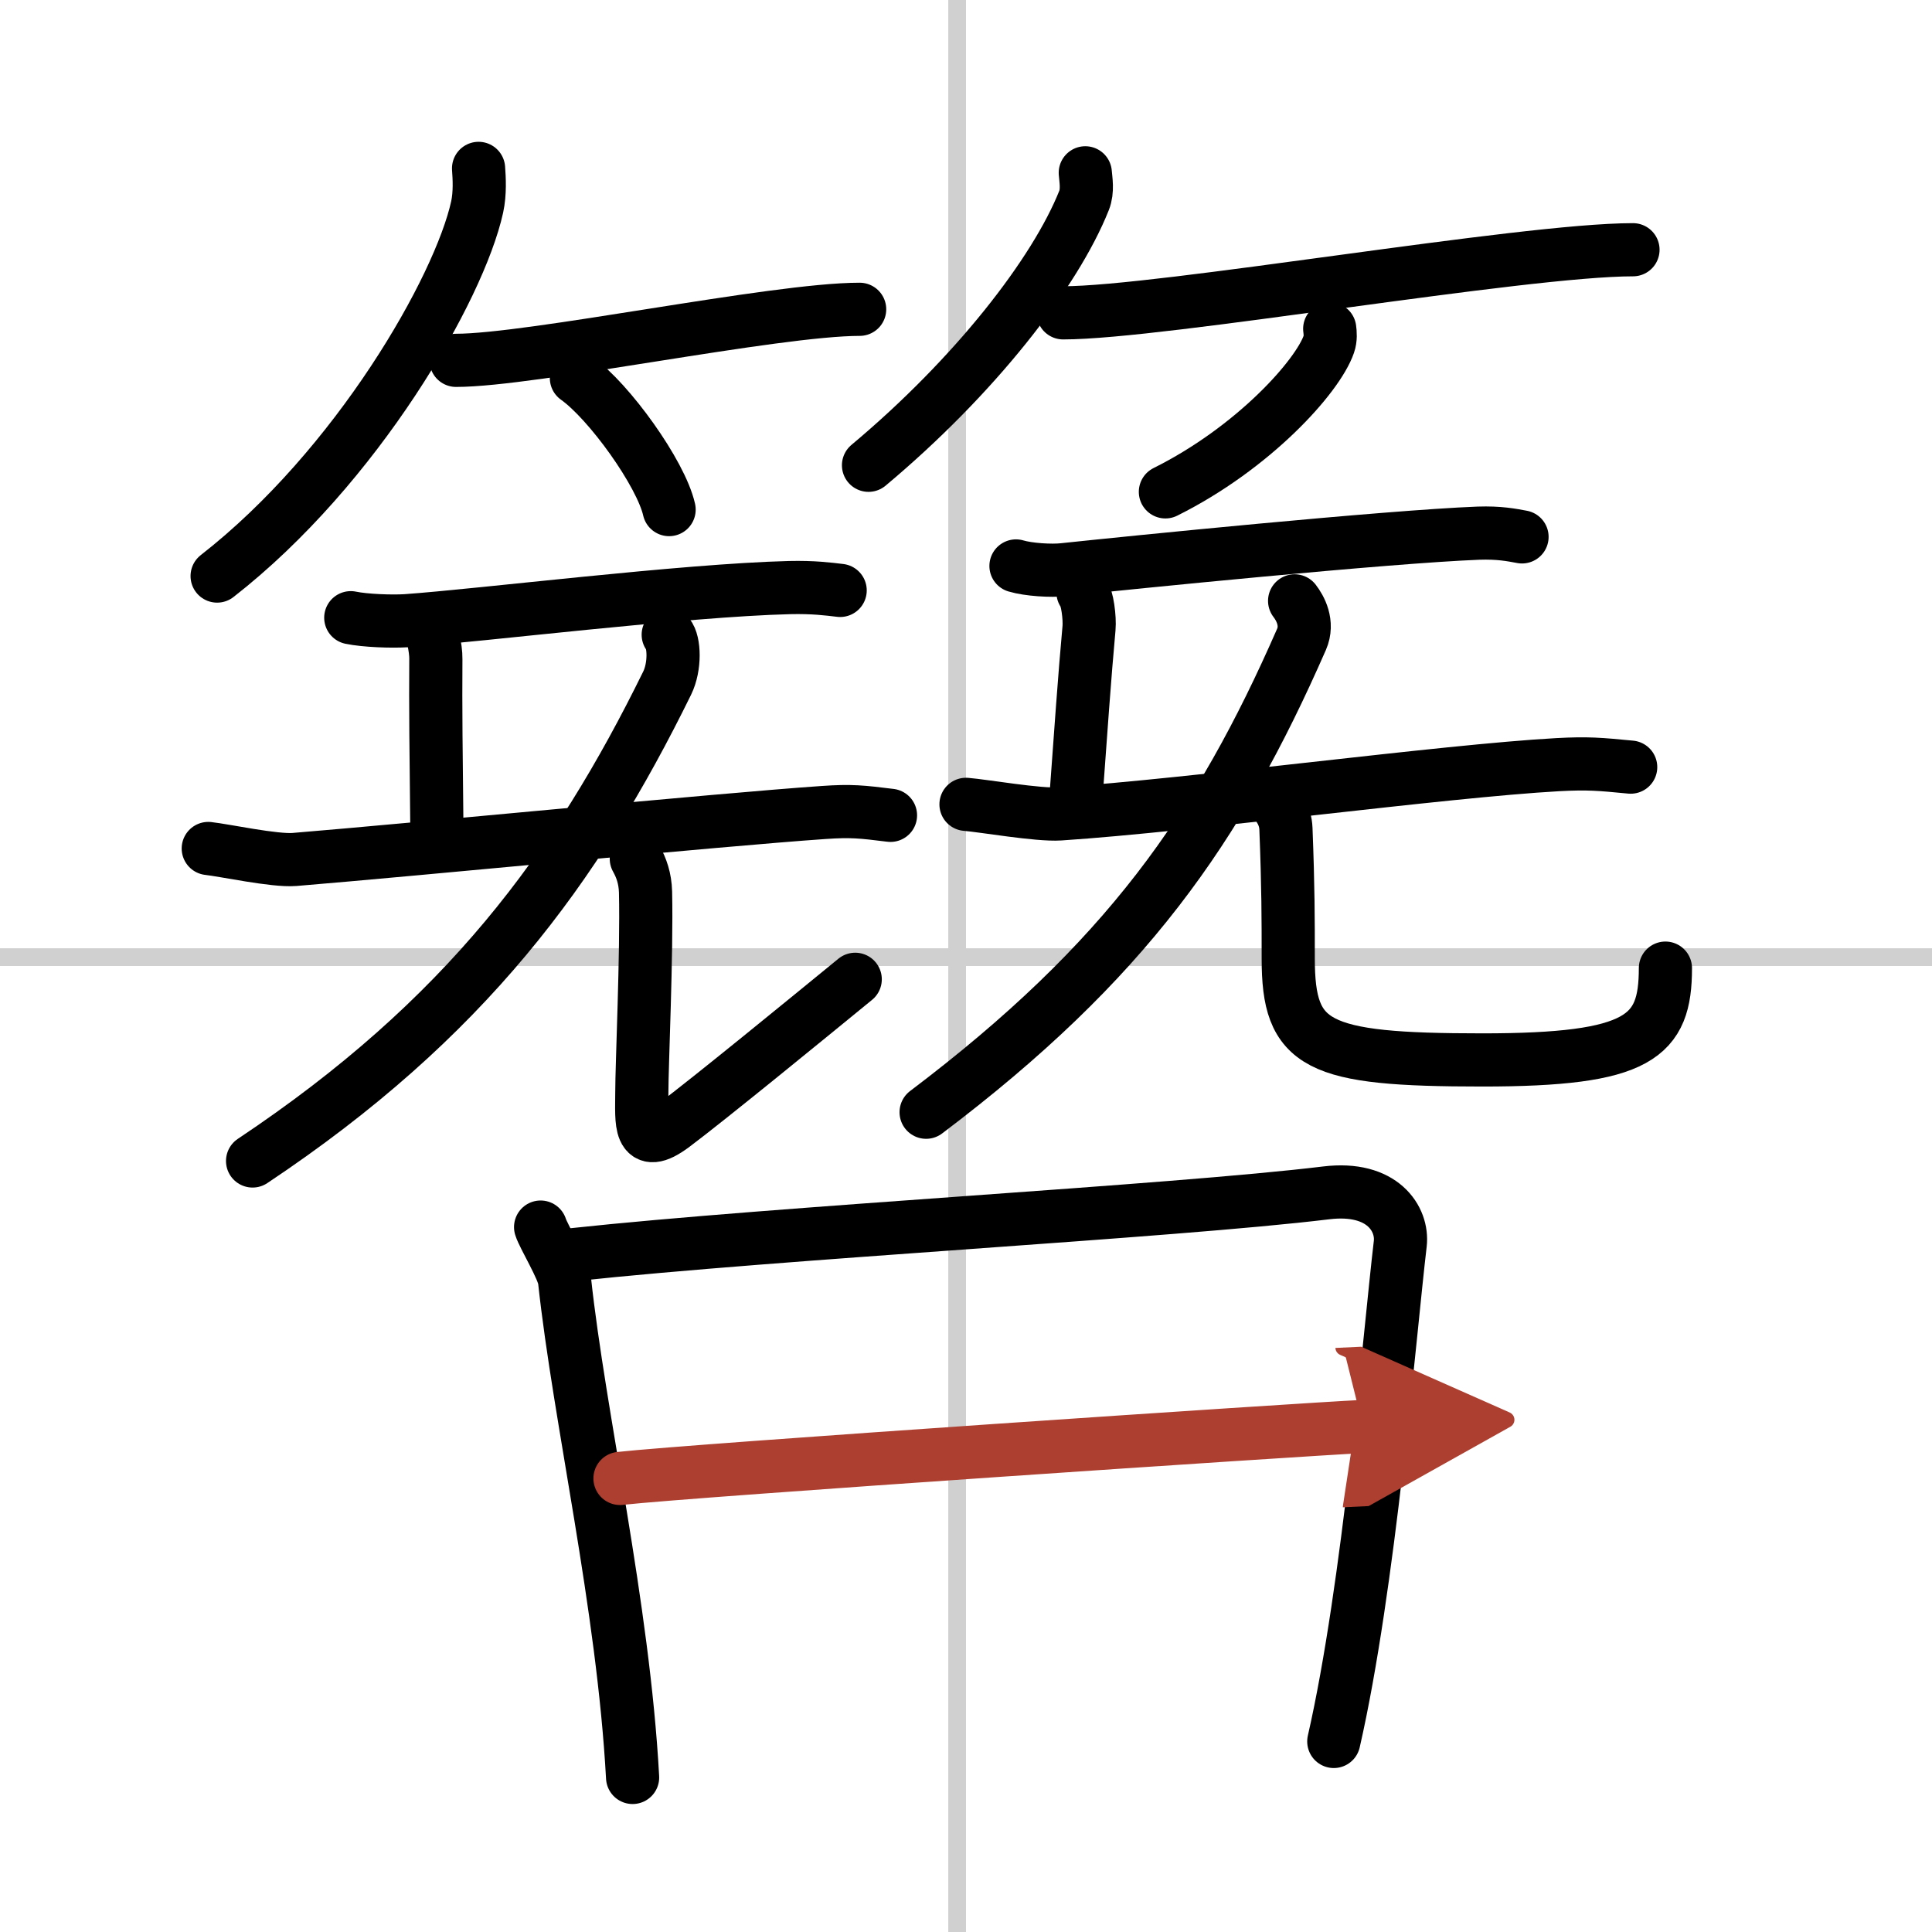
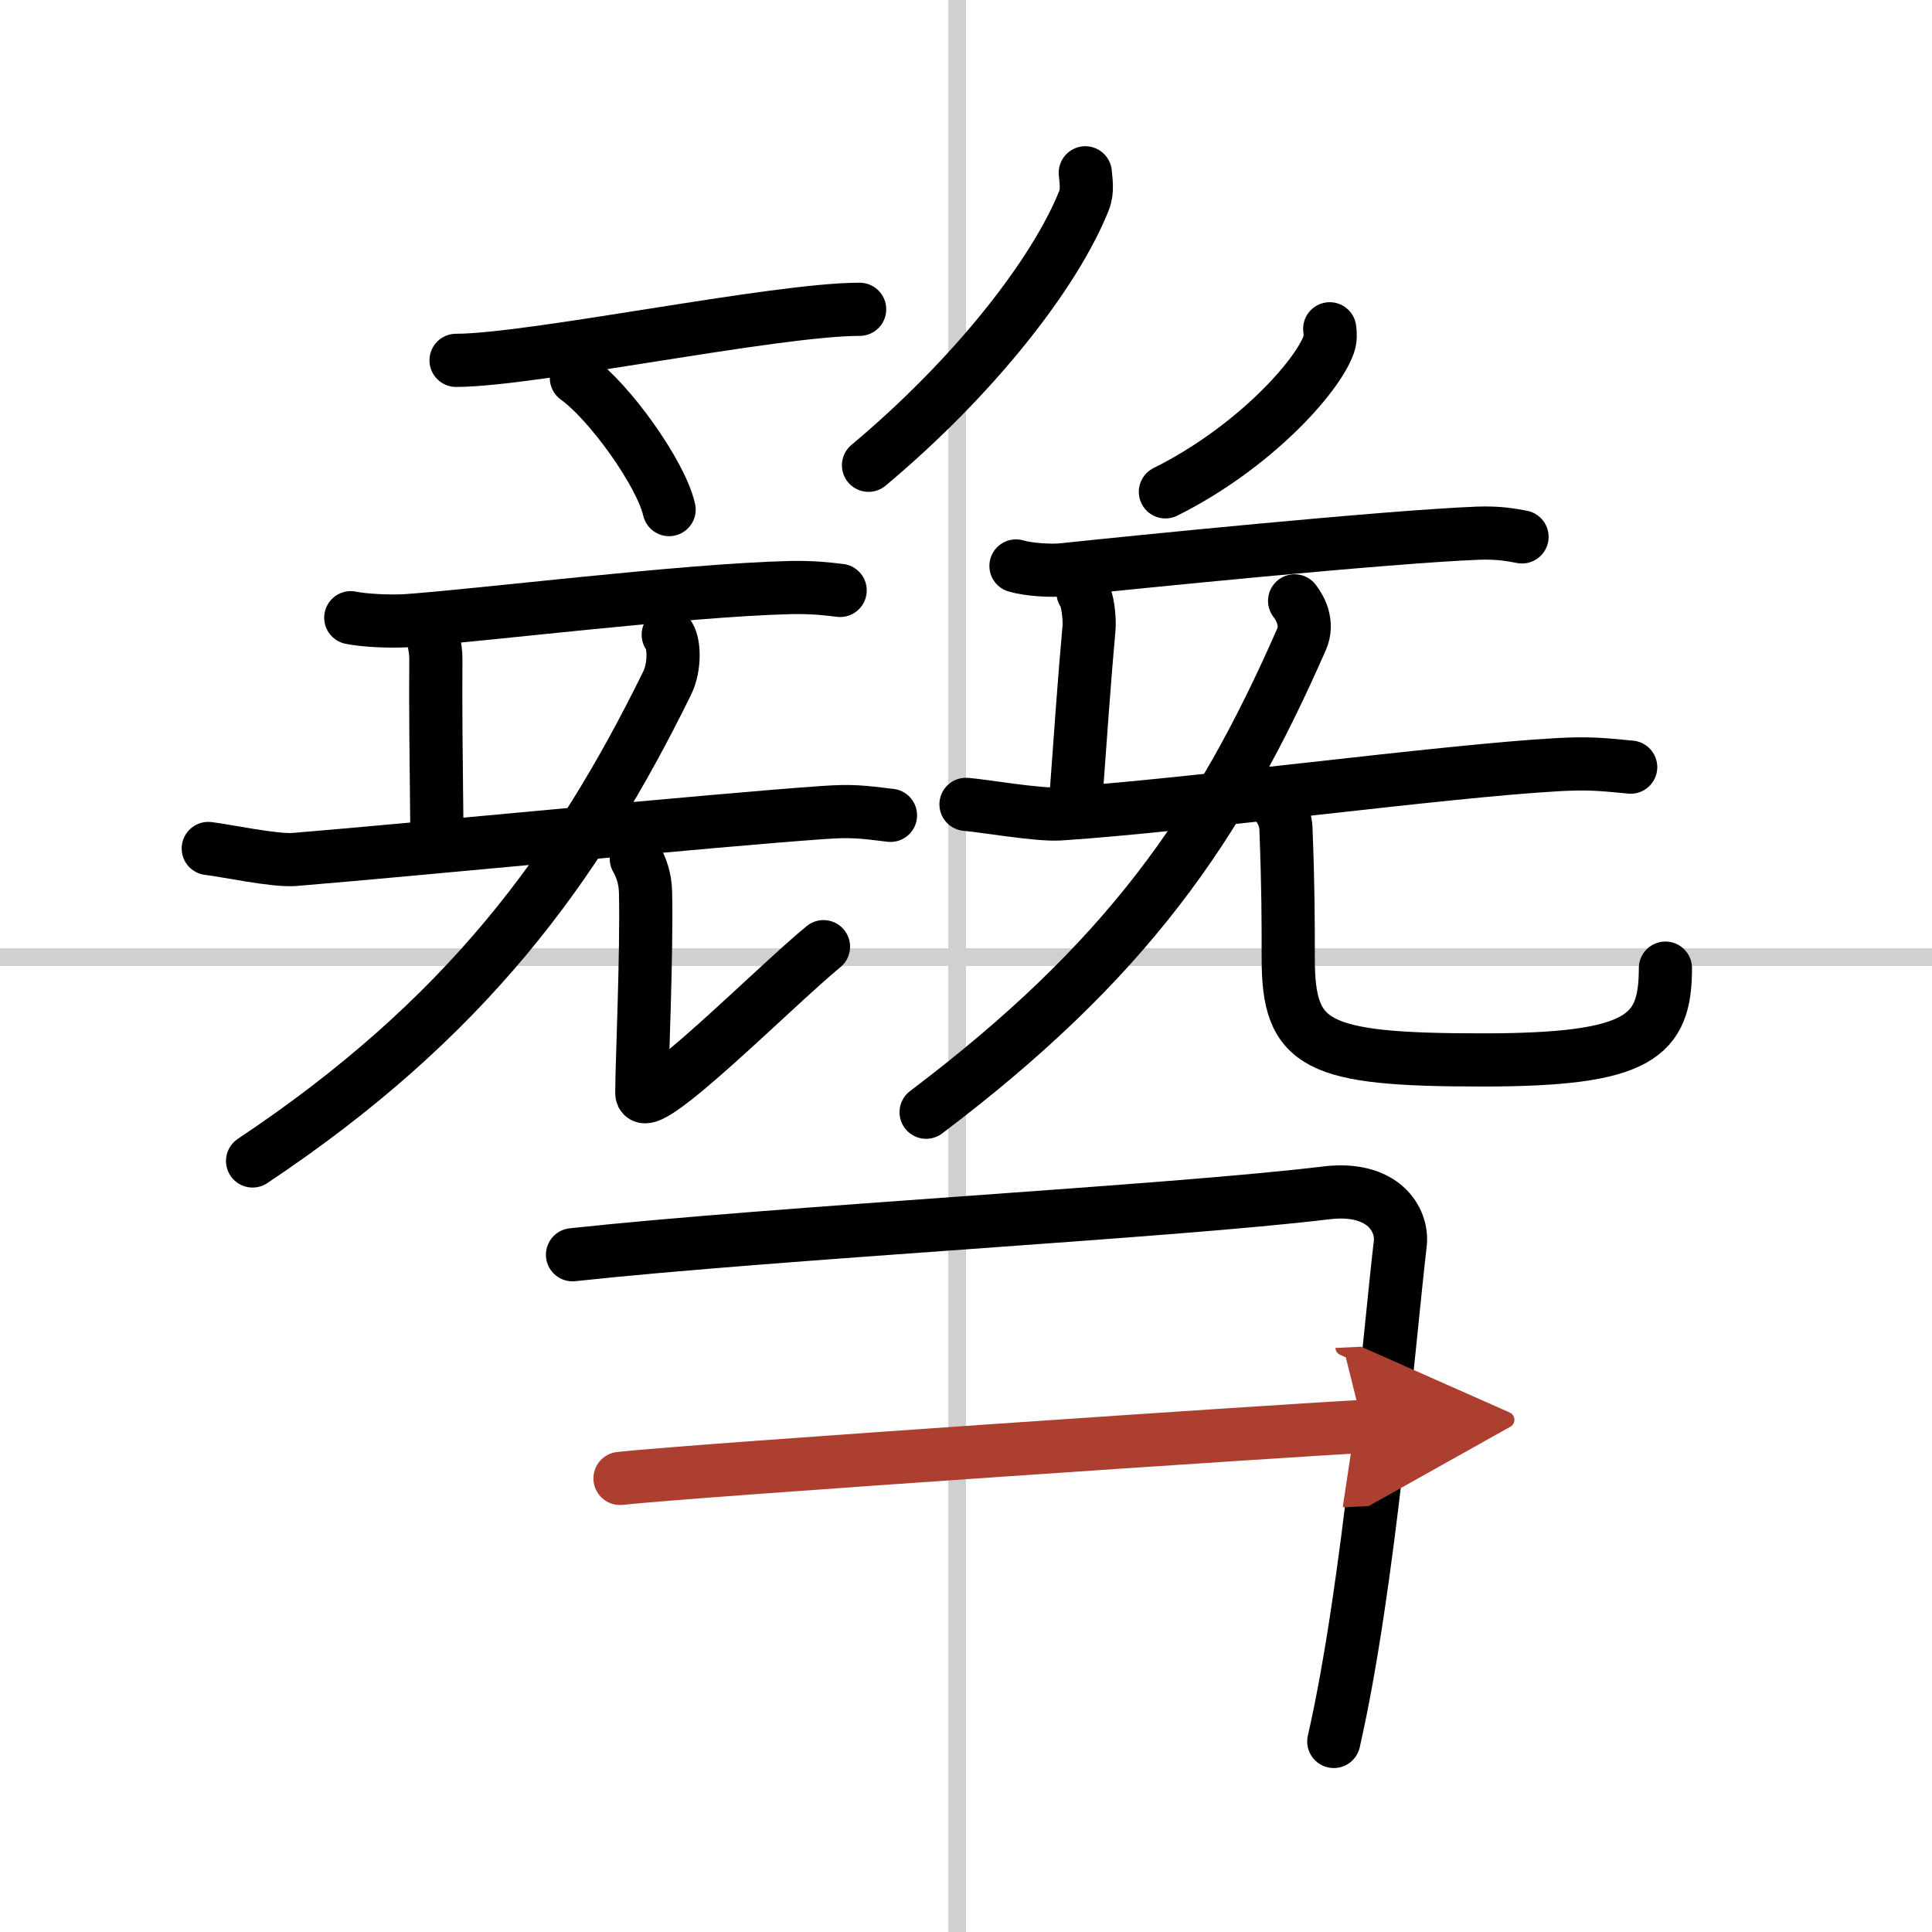
<svg xmlns="http://www.w3.org/2000/svg" width="400" height="400" viewBox="0 0 109 109">
  <defs>
    <marker id="a" markerWidth="4" orient="auto" refX="1" refY="5" viewBox="0 0 10 10">
      <polyline points="0 0 10 5 0 10 1 5" fill="#ad3f31" stroke="#ad3f31" />
    </marker>
  </defs>
  <g fill="none" stroke="#000" stroke-linecap="round" stroke-linejoin="round" stroke-width="3">
    <rect width="100%" height="100%" fill="#fff" stroke="#fff" />
    <line x1="54" x2="54" y2="109" stroke="#d0d0d0" stroke-width="1" />
    <line x2="109" y1="54" y2="54" stroke="#d0d0d0" stroke-width="1" />
-     <path d="m27 9.5c0.04 0.54 0.09 1.4-0.08 2.18-1.01 4.59-6.77 14.66-14.67 20.82" />
    <path d="m25.73 20.33c4.27 0 17.98-2.88 22.77-2.88" />
    <path d="m32.52 21.33c1.85 1.31 4.77 5.38 5.23 7.42" />
    <path d="M61.23,9.75c0.03,0.39,0.15,1.01-0.07,1.56C59.53,15.4,55,21.23,49,26.25" />
-     <path d="m59.98 17.65c5.55 0 25.91-3.56 32.15-3.56" />
    <path d="m75.02 18.55c0.03 0.22 0.06 0.56-0.05 0.87-0.63 1.83-4.26 5.86-9.22 8.33" />
    <path d="m19.79 34.85c0.81 0.17 2.31 0.22 3.12 0.17 4.25-0.3 15.65-1.72 21.64-1.87 1.35-0.03 2.17 0.08 2.85 0.16" />
    <path d="m24.09 35.19c0.28 0.26 0.51 1.42 0.5 1.98-0.02 2.74 0.01 5.29 0.06 9.82" />
    <path d="m11.75 47.87c0.92 0.1 3.74 0.71 4.86 0.62 6.83-0.56 23.9-2.24 29.85-2.65 1.57-0.11 2.16-0.04 3.78 0.16" />
    <path d="M37.7,35.81c0.35,0.41,0.4,1.79-0.06,2.73C32.5,49,26.25,57.5,14.25,65.5" />
-     <path d="M35.9,48.45c0.28,0.5,0.5,1.1,0.52,1.88c0.08,3.47-0.21,9.74-0.21,11.33S36,65,38,63.5s7.5-6,10.25-8.25" />
+     <path d="M35.9,48.45c0.28,0.5,0.5,1.1,0.52,1.88c0.08,3.47-0.21,9.74-0.21,11.33s7.5-6,10.25-8.25" />
    <path d="m57.32 31.93c0.7 0.21 1.99 0.29 2.69 0.21 3.67-0.39 18.23-1.86 23.4-2.06 1.17-0.04 1.87 0.1 2.46 0.21" />
    <path d="m61.1 33.42c0.25 0.28 0.39 1.46 0.34 2.02-0.25 2.73-0.46 5.77-0.79 10.29" />
    <path d="m54.5 45.38c1 0.08 4.07 0.62 5.29 0.54 7.43-0.49 21.63-2.42 28.1-2.78 1.7-0.09 2.34-0.03 4.11 0.14" />
    <path d="m73.04 33.9c0.31 0.4 0.79 1.25 0.39 2.17-4.68 10.68-9.93 18.18-21.18 26.68" />
    <path d="m71.65 44.95c0.48 0.48 0.87 1.05 0.9 1.8 0.13 3.32 0.13 5.09 0.13 7.33 0 4.92 1.57 5.72 10.95 5.72 8.88 0 10.33-1.3 10.33-5.18" />
-     <path d="m30.5 69.23c0.16 0.52 1.28 2.35 1.35 3 0.84 7.79 3.31 18.35 3.84 28.05" />
    <path d="m32.3 70.79c11.68-1.26 33.8-2.43 42.52-3.49 3.2-0.39 4.34 1.49 4.18 2.87-0.6 5.07-1.75 19.33-3.75 28.08" />
    <path d="m34.98 83.41c4.14-0.46 38.5-2.77 41.92-2.93" marker-end="url(#a)" stroke="#ad3f31" />
  </g>
</svg>